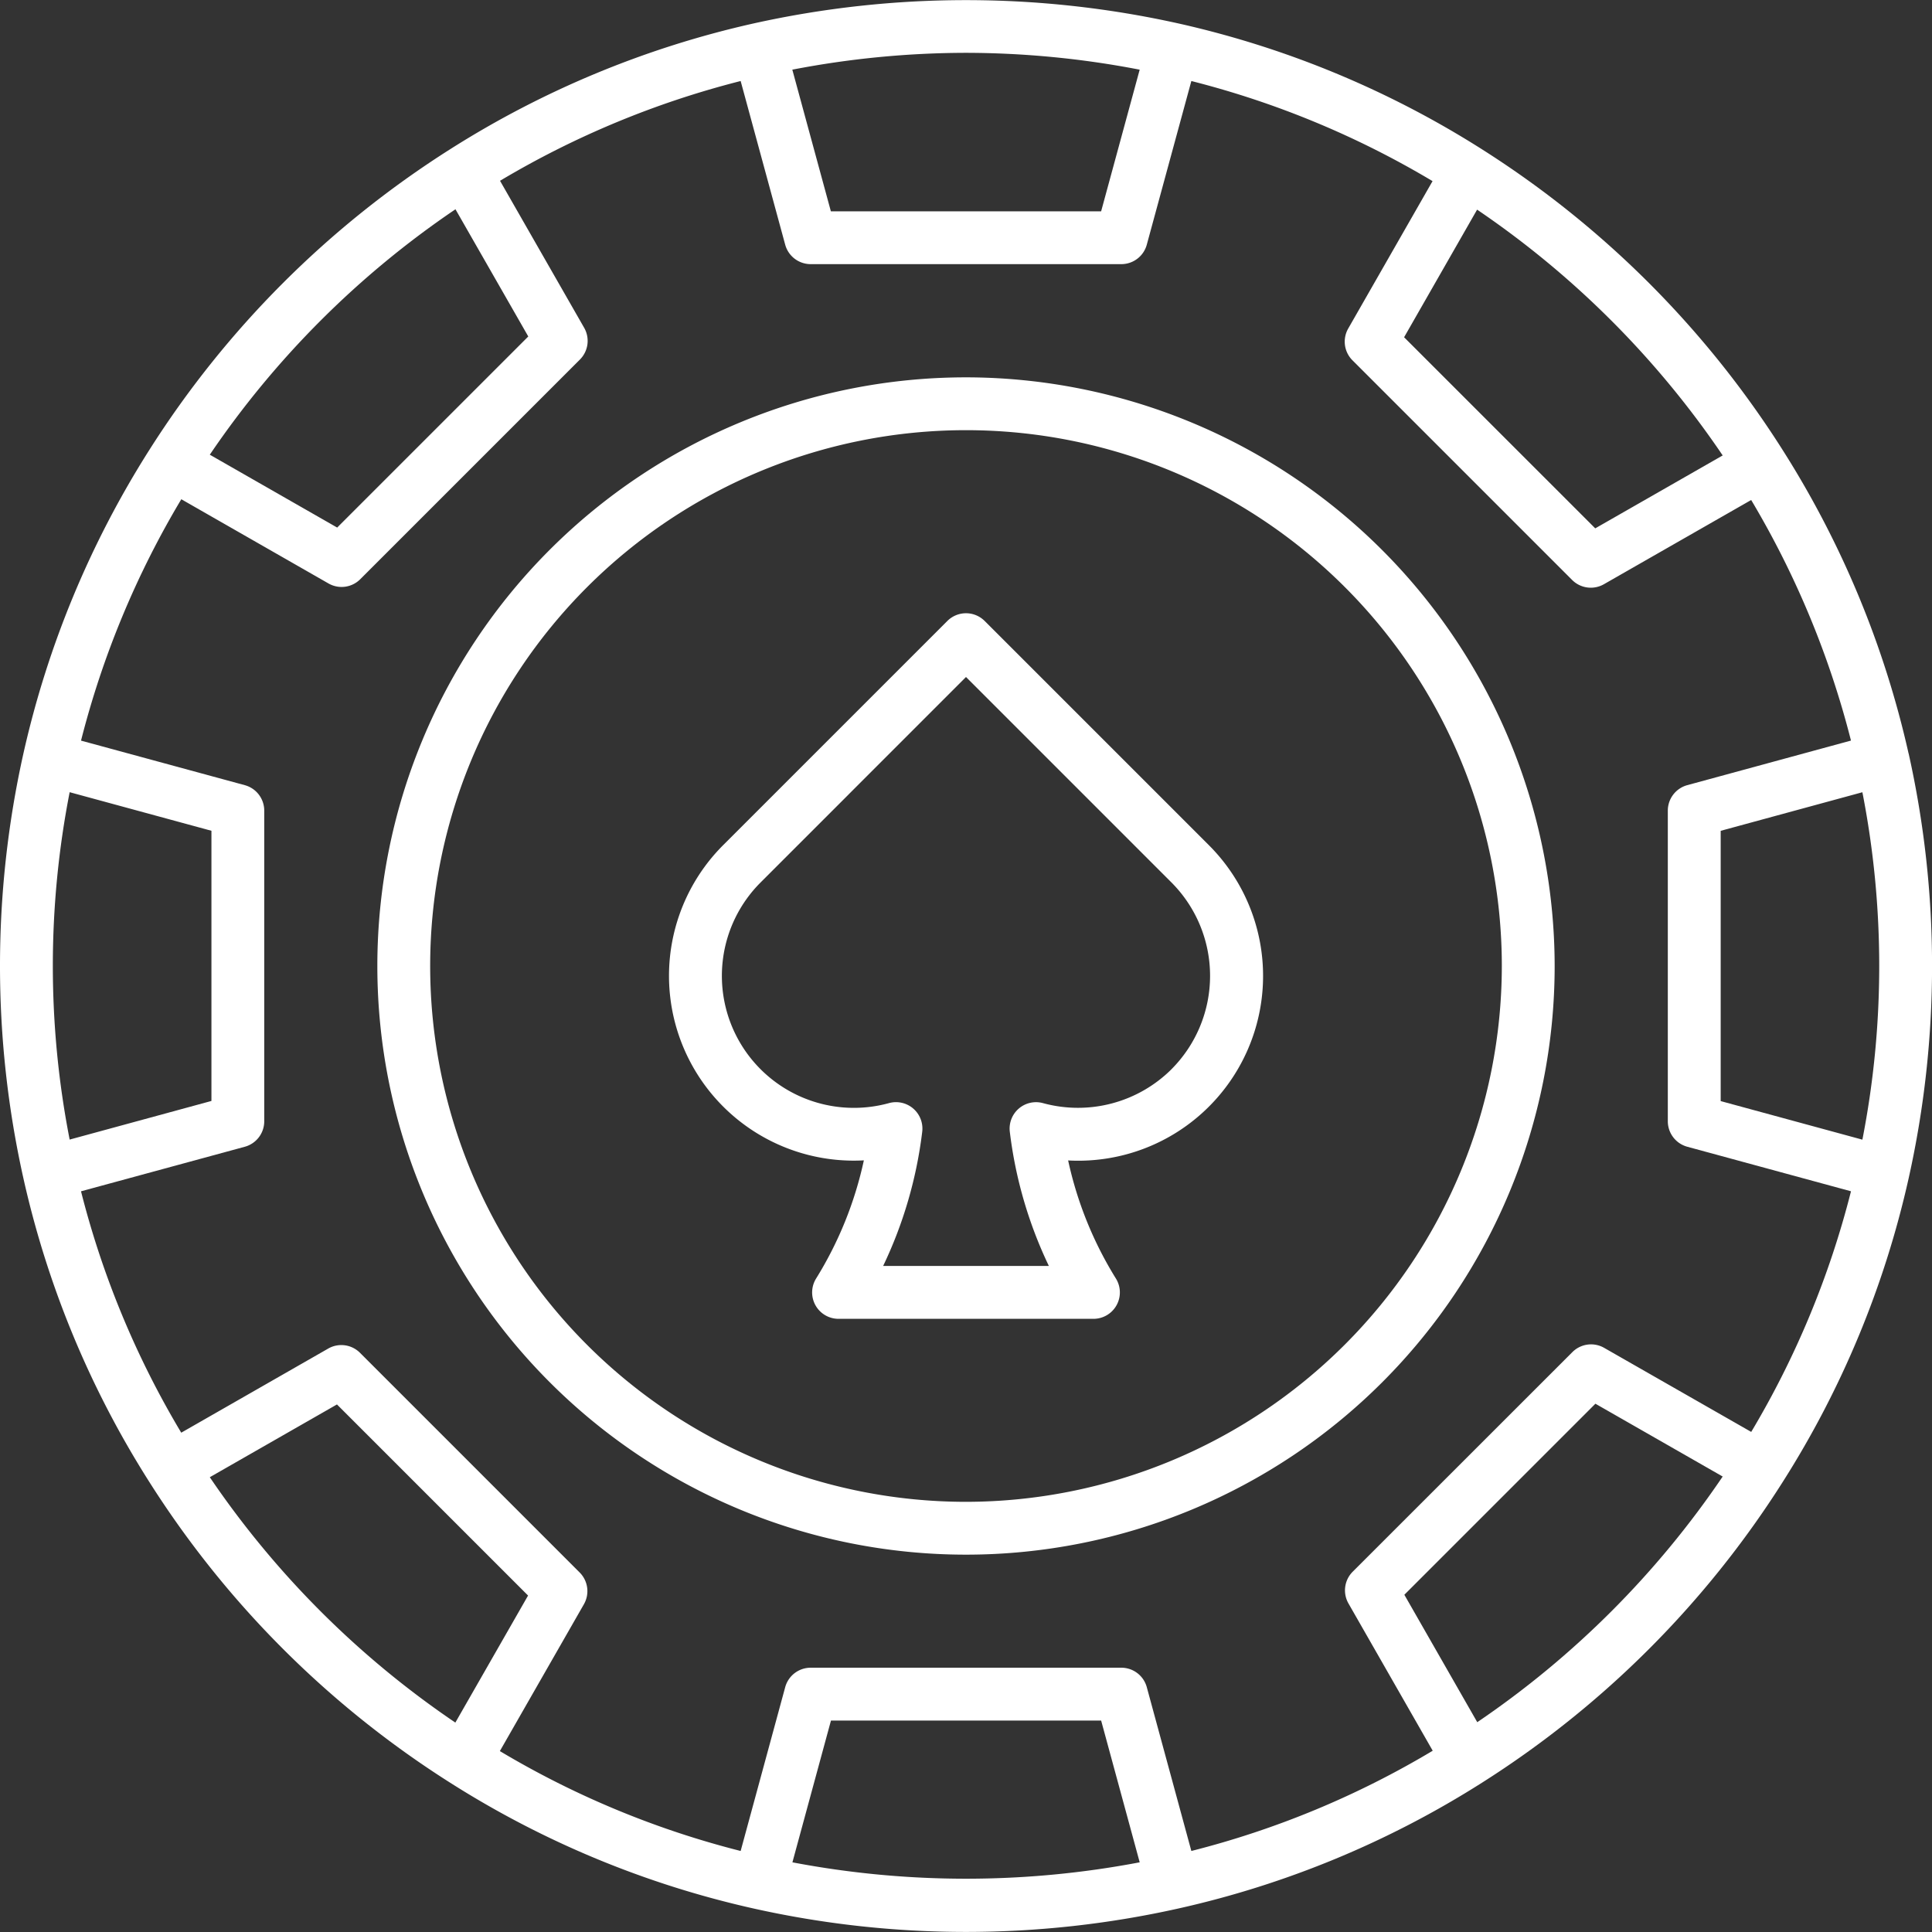
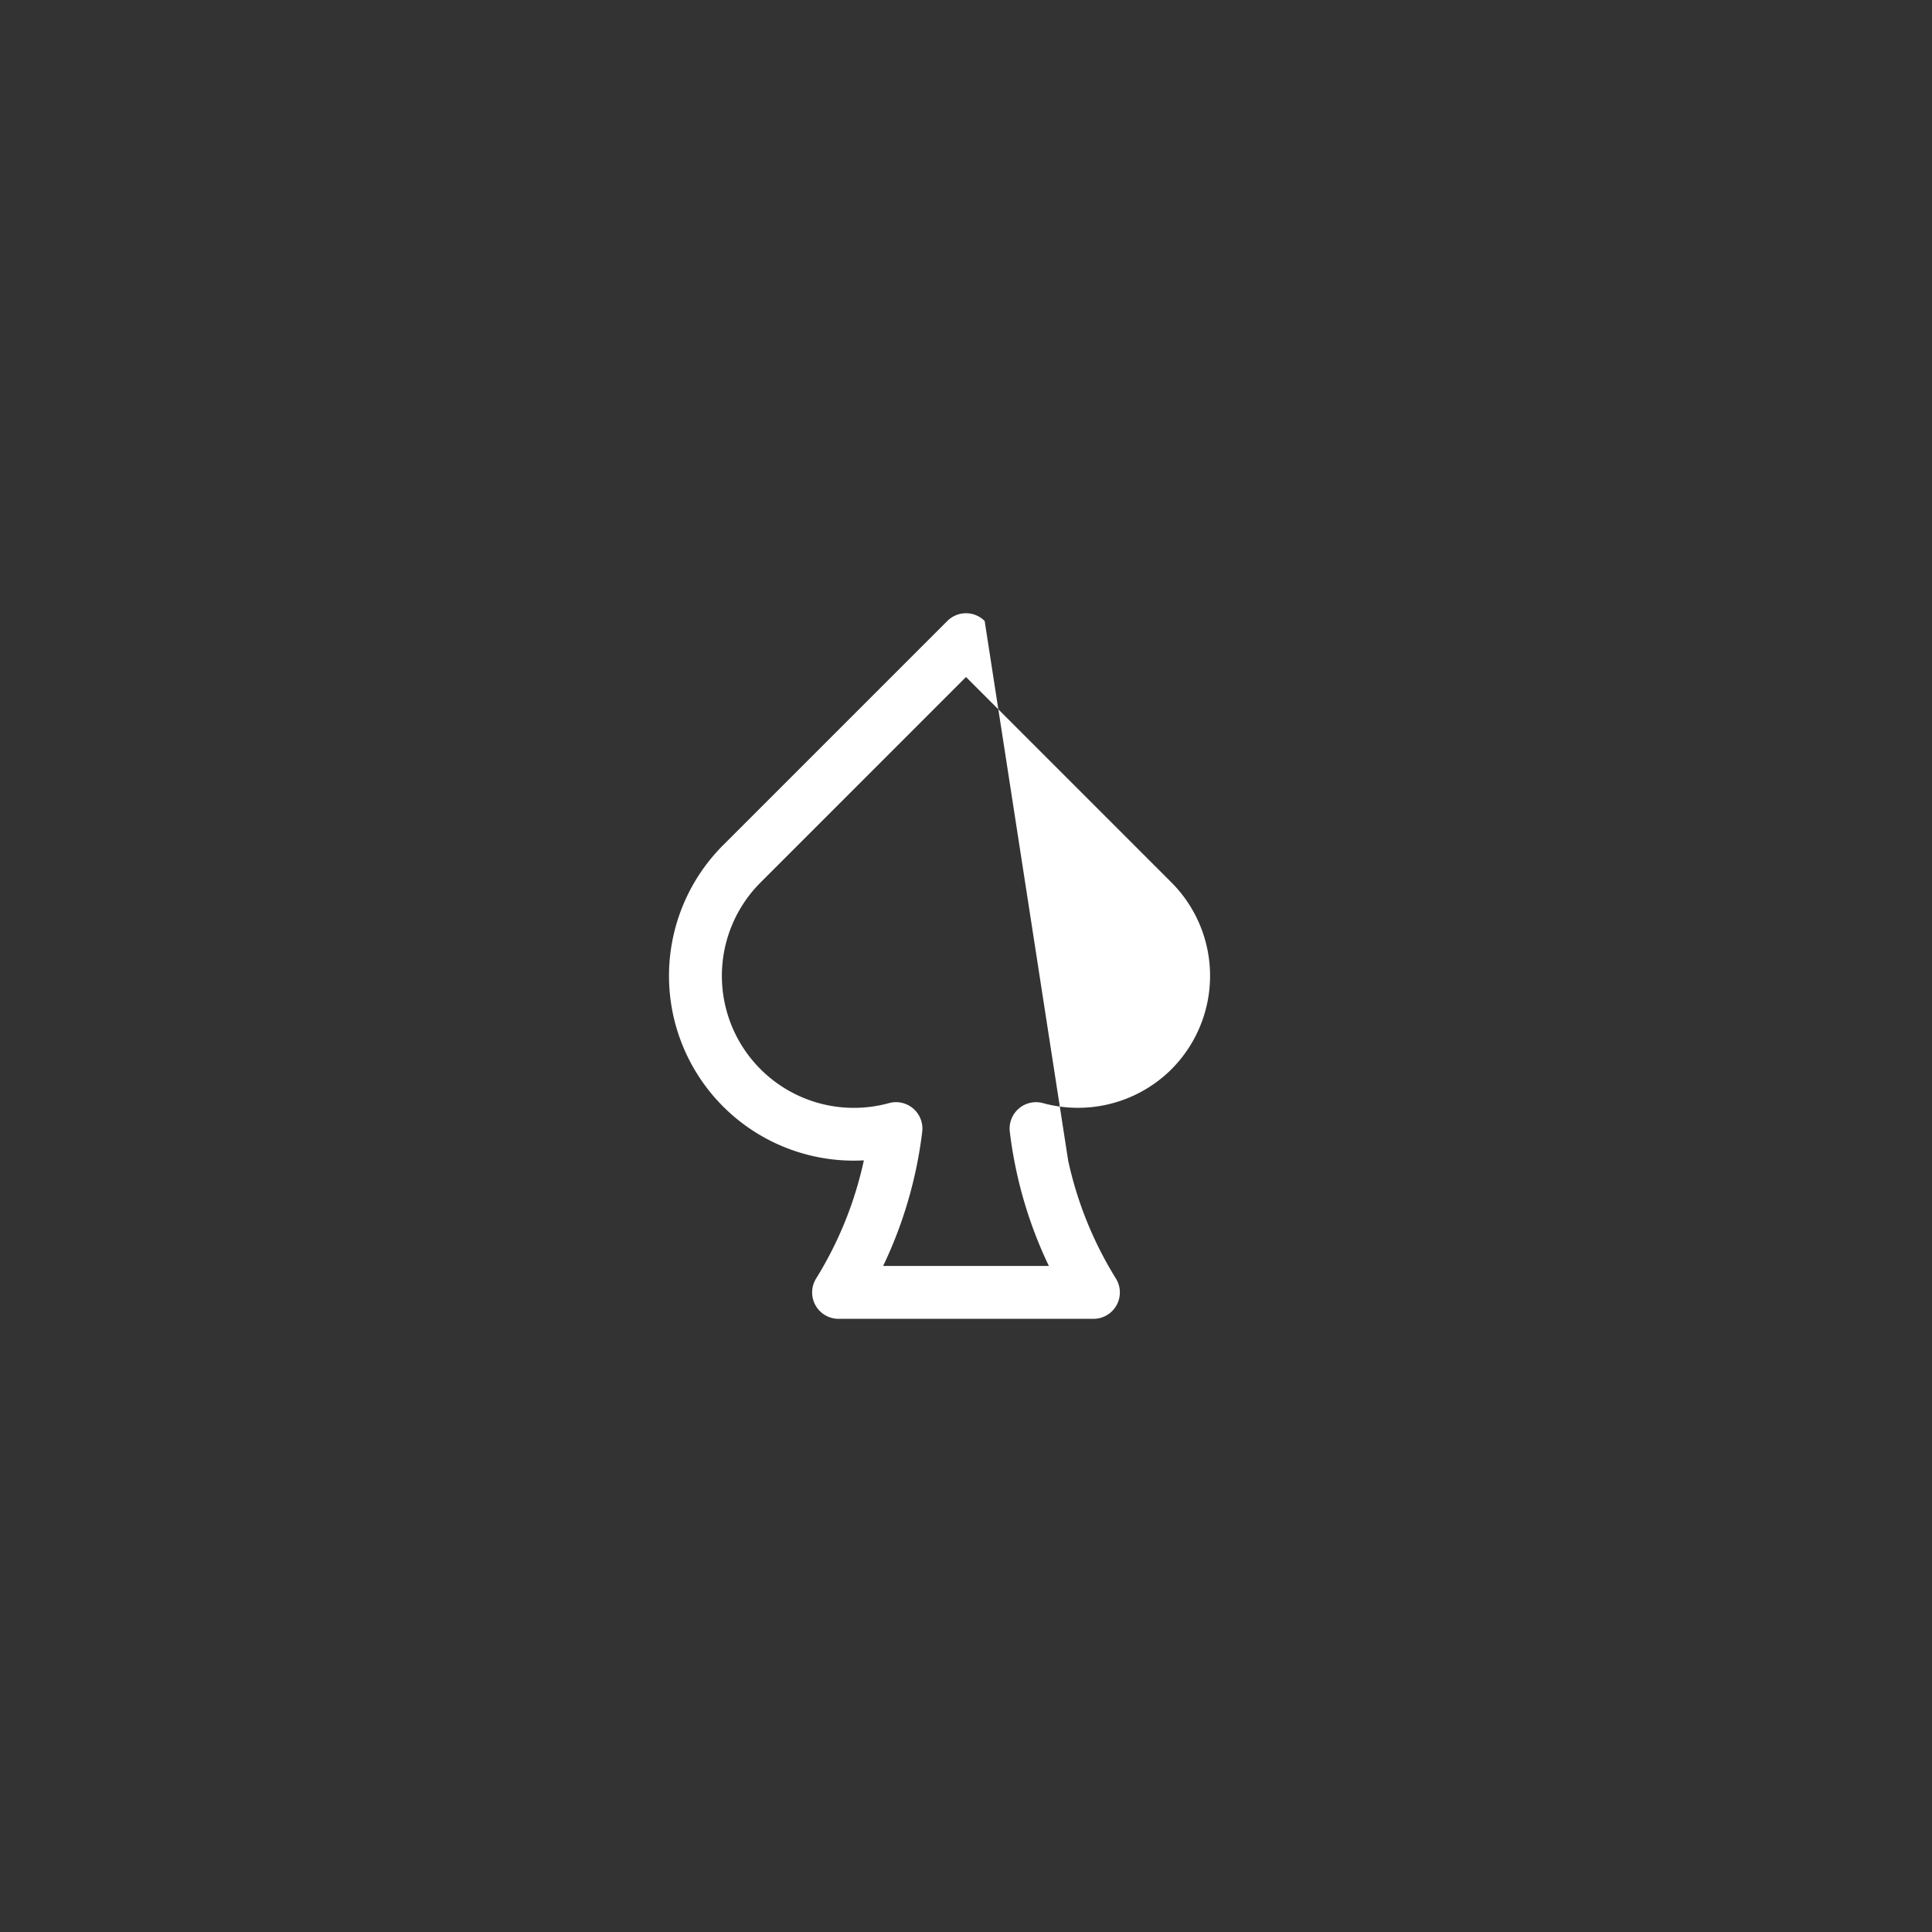
<svg xmlns="http://www.w3.org/2000/svg" version="1.1" width="512" height="512" x="0" y="0" viewBox="0 0 128 128" style="enable-background:new 0 0 512 512" xml:space="preserve" class="">
  <rect x="0" y="0" width="128" height="128" fill="#333333" stroke="none" />
  <g>
    <g>
-       <path d="M126.447,49.915A63.426,63.426,0,0,0,118.1,29.806,64.4,64.4,0,0,0,98.186,9.892,63.371,63.371,0,0,0,78.073,1.553a64.866,64.866,0,0,0-28.146,0,63.386,63.386,0,0,0-20.113,8.34A64.386,64.386,0,0,0,9.9,29.8,63.44,63.44,0,0,0,1.552,49.917a64.621,64.621,0,0,0,0,28.155A63.212,63.212,0,0,0,9.9,98.194a64.392,64.392,0,0,0,19.9,19.9,63.209,63.209,0,0,0,20.125,8.349,64.56,64.56,0,0,0,28.146,0A63.231,63.231,0,0,0,98.2,118.1a64.385,64.385,0,0,0,19.9-19.9,63.209,63.209,0,0,0,8.351-20.126,64.61,64.61,0,0,0,0-28.157ZM114,72.95V55.044l9.388-2.556a59.924,59.924,0,0,1,0,23.017Zm.135-42.777-8.446,4.832L93.025,22.344l4.837-8.455A60.942,60.942,0,0,1,114.132,30.173ZM64,3.5A60.939,60.939,0,0,1,75.507,4.616L72.953,14H55.047L52.493,4.615A61.013,61.013,0,0,1,64,3.5ZM30.176,13.865,35,22.293,22.339,34.953,13.9,30.125A60.886,60.886,0,0,1,30.176,13.865ZM4.615,75.5a59.966,59.966,0,0,1,0-23.015l9.393,2.556v17.9ZM13.9,97.869l8.425-4.821,12.661,12.661-4.818,8.417A60.936,60.936,0,0,1,13.9,97.869Zm38.6,25.514,2.554-9.393H72.953l2.555,9.393A61.469,61.469,0,0,1,52.493,123.383ZM97.872,114.1l-4.83-8.443L105.7,93l8.432,4.824A60.919,60.919,0,0,1,97.872,114.1Zm18.151-19.232L106.281,89.3a1.747,1.747,0,0,0-2.107.281L89.622,104.128a1.748,1.748,0,0,0-.282,2.106l5.581,9.756a59.661,59.661,0,0,1-15.991,6.642l-2.952-10.851a1.749,1.749,0,0,0-1.688-1.291H53.71a1.75,1.75,0,0,0-1.689,1.291L49.07,122.632a59.678,59.678,0,0,1-15.953-6.618l5.568-9.728a1.748,1.748,0,0,0-.282-2.106L23.851,89.627a1.748,1.748,0,0,0-2.106-.281l-9.737,5.573A59.665,59.665,0,0,1,5.367,78.927l10.85-2.951a1.75,1.75,0,0,0,1.29-1.689V53.707a1.749,1.749,0,0,0-1.29-1.688L5.368,49.068a59.882,59.882,0,0,1,6.644-15.992l9.75,5.579a1.746,1.746,0,0,0,2.106-.281L38.42,23.822a1.748,1.748,0,0,0,.282-2.106l-5.574-9.738A59.864,59.864,0,0,1,49.07,5.368L52.021,16.21A1.75,1.75,0,0,0,53.71,17.5H74.29a1.748,1.748,0,0,0,1.688-1.29L78.93,5.368A59.845,59.845,0,0,1,94.91,12l-5.587,9.766a1.748,1.748,0,0,0,.282,2.106l14.552,14.552a1.75,1.75,0,0,0,2.107.282l9.756-5.58a59.927,59.927,0,0,1,6.612,15.939l-10.844,2.953a1.75,1.75,0,0,0-1.291,1.688v20.58a1.751,1.751,0,0,0,1.291,1.689l10.845,2.951A59.679,59.679,0,0,1,116.023,94.868Z" fill="#ffffff" data-original="#000000" class="" />
-       <path d="M64,25a39,39,0,1,0,39,39A39.044,39.044,0,0,0,64,25Zm0,74.5A35.5,35.5,0,1,1,99.5,64,35.54,35.54,0,0,1,64,99.5Z" fill="#ffffff" data-original="#000000" class="" />
-       <path d="M65.237,41.142a1.748,1.748,0,0,0-2.474,0L47.914,55.99a12.243,12.243,0,0,0,9.319,20.887A24.754,24.754,0,0,1,54.072,84.7a1.749,1.749,0,0,0,1.485,2.676H72.443A1.749,1.749,0,0,0,73.928,84.7a24.754,24.754,0,0,1-3.161-7.818A12.243,12.243,0,0,0,80.086,55.99Zm12.375,29.7a8.786,8.786,0,0,1-8.51,2.243,1.749,1.749,0,0,0-2.2,1.895,28.486,28.486,0,0,0,2.588,8.893H58.51A28.486,28.486,0,0,0,61.1,74.978a1.75,1.75,0,0,0-2.2-1.895,8.746,8.746,0,0,1-8.509-14.618L64,44.853,77.612,58.465A8.762,8.762,0,0,1,77.612,70.84Z" fill="#ffffff" data-original="#000000" class="" />
+       <path d="M65.237,41.142a1.748,1.748,0,0,0-2.474,0L47.914,55.99a12.243,12.243,0,0,0,9.319,20.887A24.754,24.754,0,0,1,54.072,84.7a1.749,1.749,0,0,0,1.485,2.676H72.443A1.749,1.749,0,0,0,73.928,84.7a24.754,24.754,0,0,1-3.161-7.818Zm12.375,29.7a8.786,8.786,0,0,1-8.51,2.243,1.749,1.749,0,0,0-2.2,1.895,28.486,28.486,0,0,0,2.588,8.893H58.51A28.486,28.486,0,0,0,61.1,74.978a1.75,1.75,0,0,0-2.2-1.895,8.746,8.746,0,0,1-8.509-14.618L64,44.853,77.612,58.465A8.762,8.762,0,0,1,77.612,70.84Z" fill="#ffffff" data-original="#000000" class="" />
    </g>
  </g>
</svg>